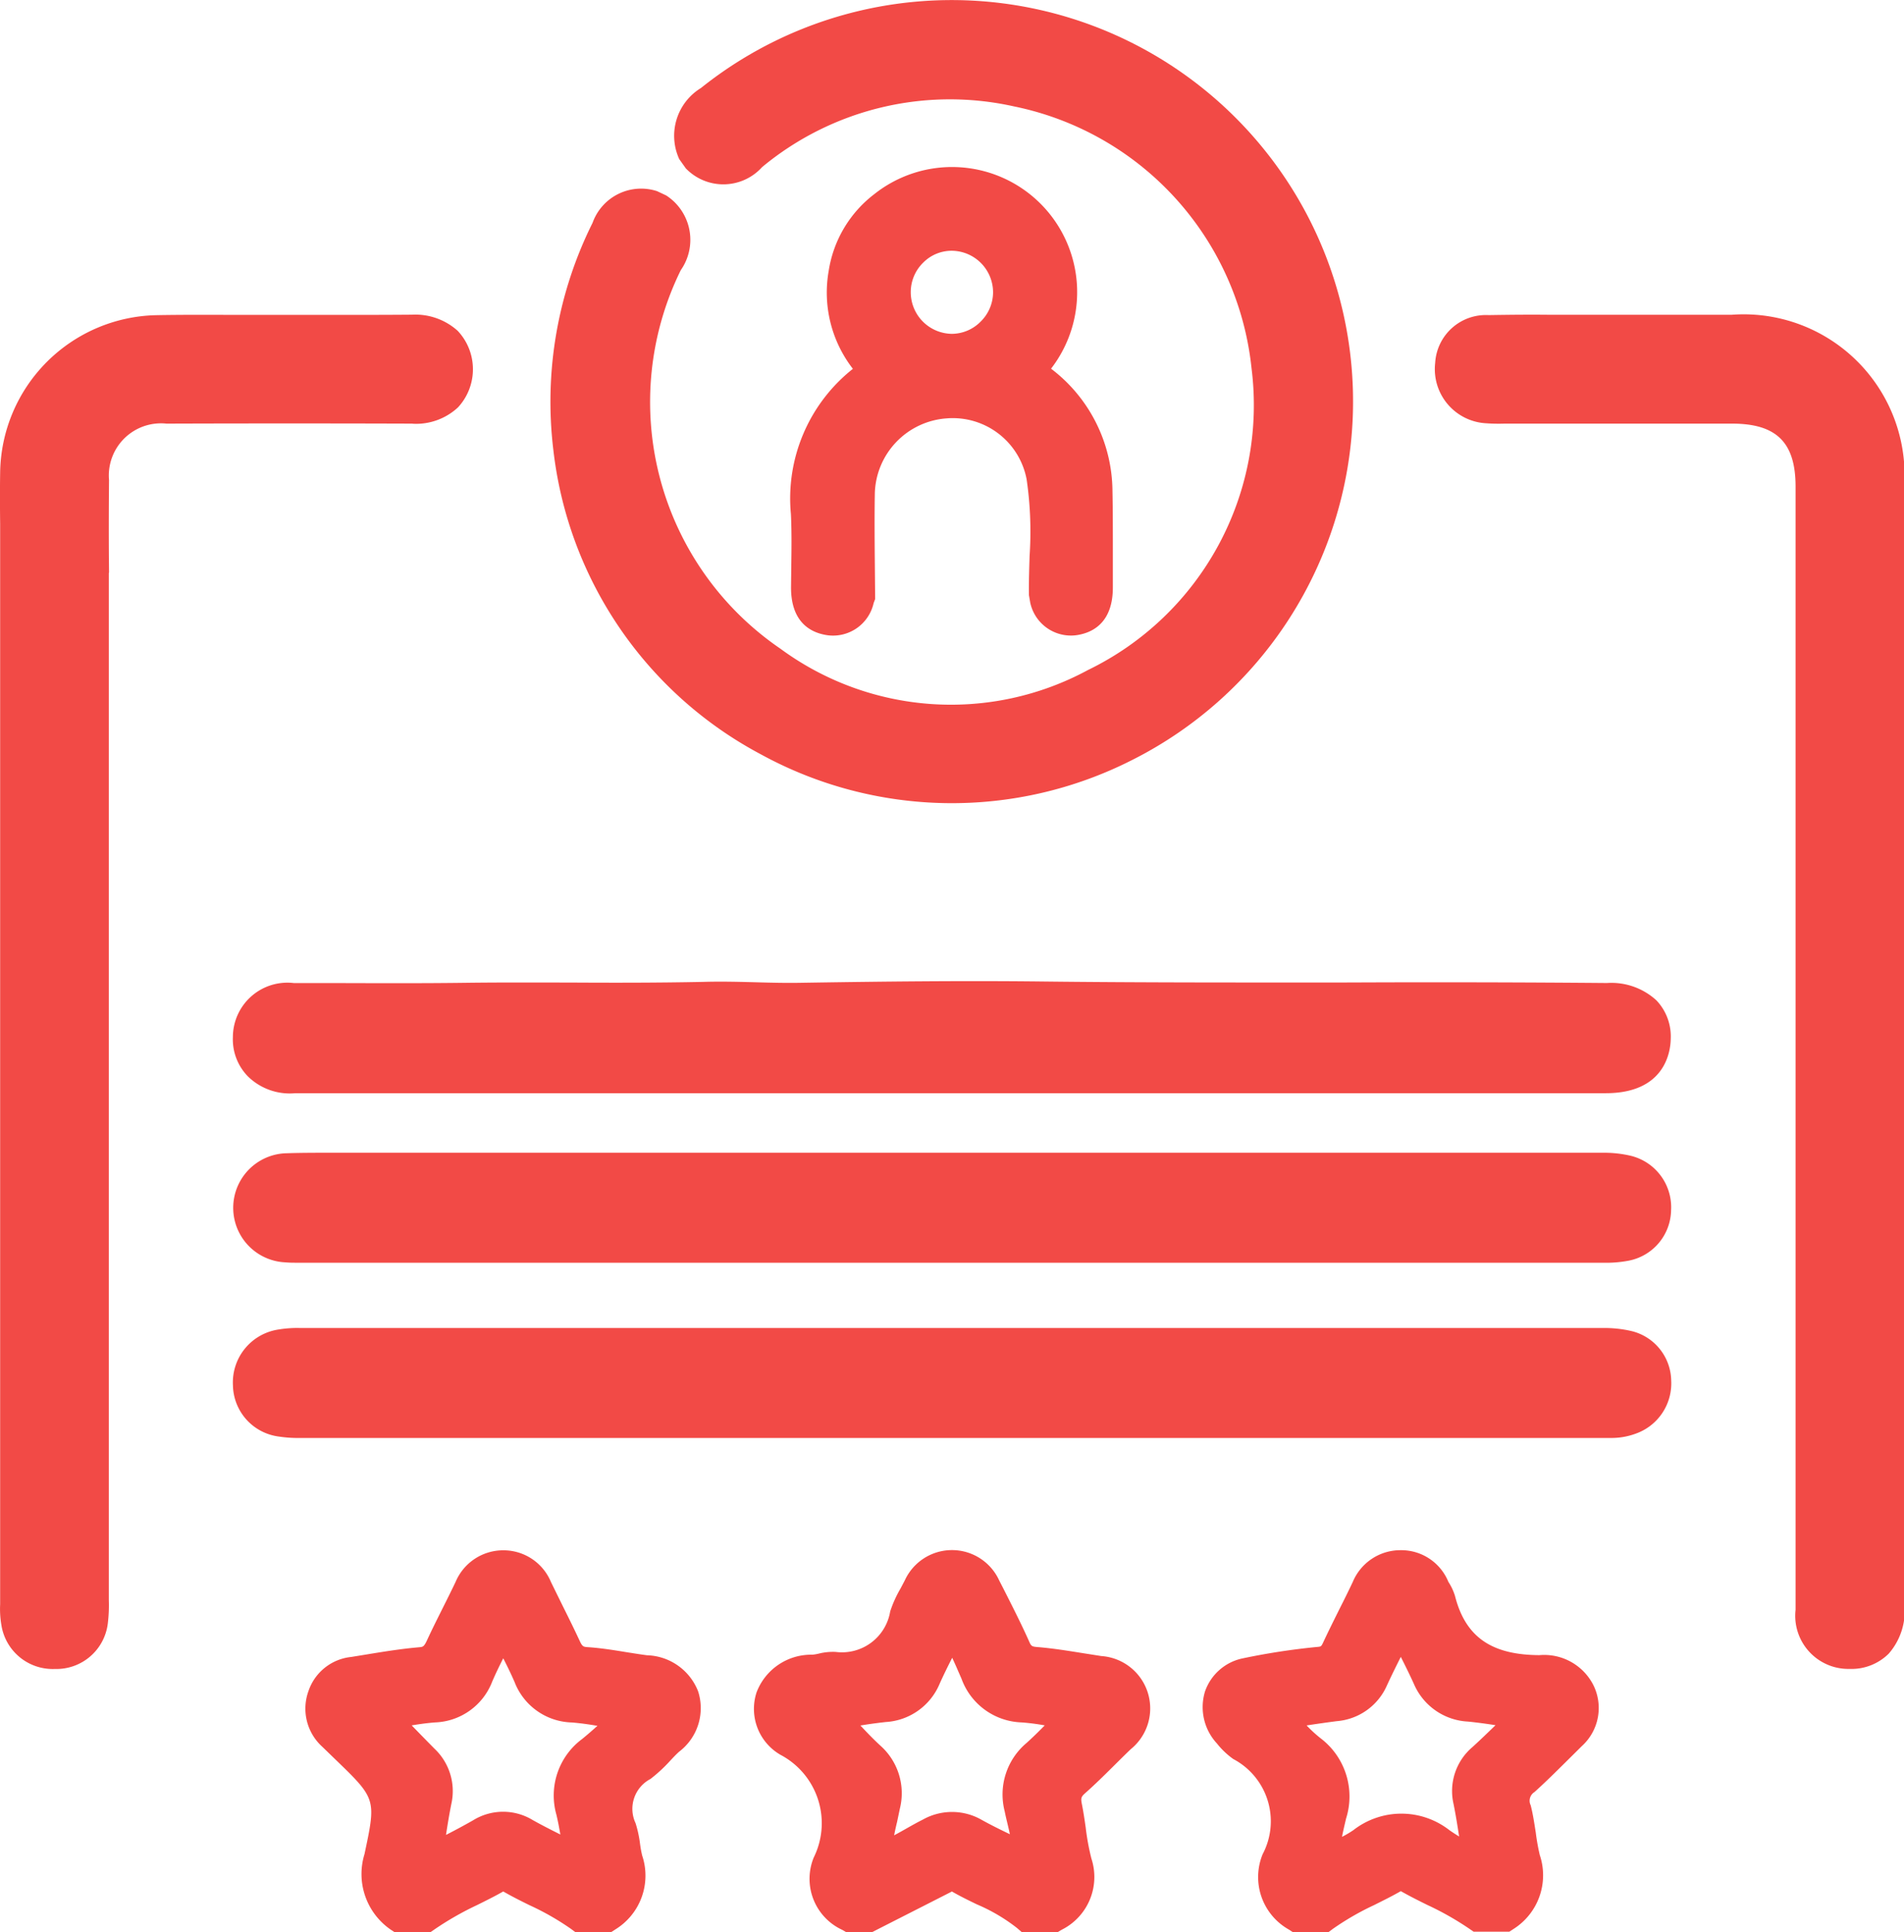
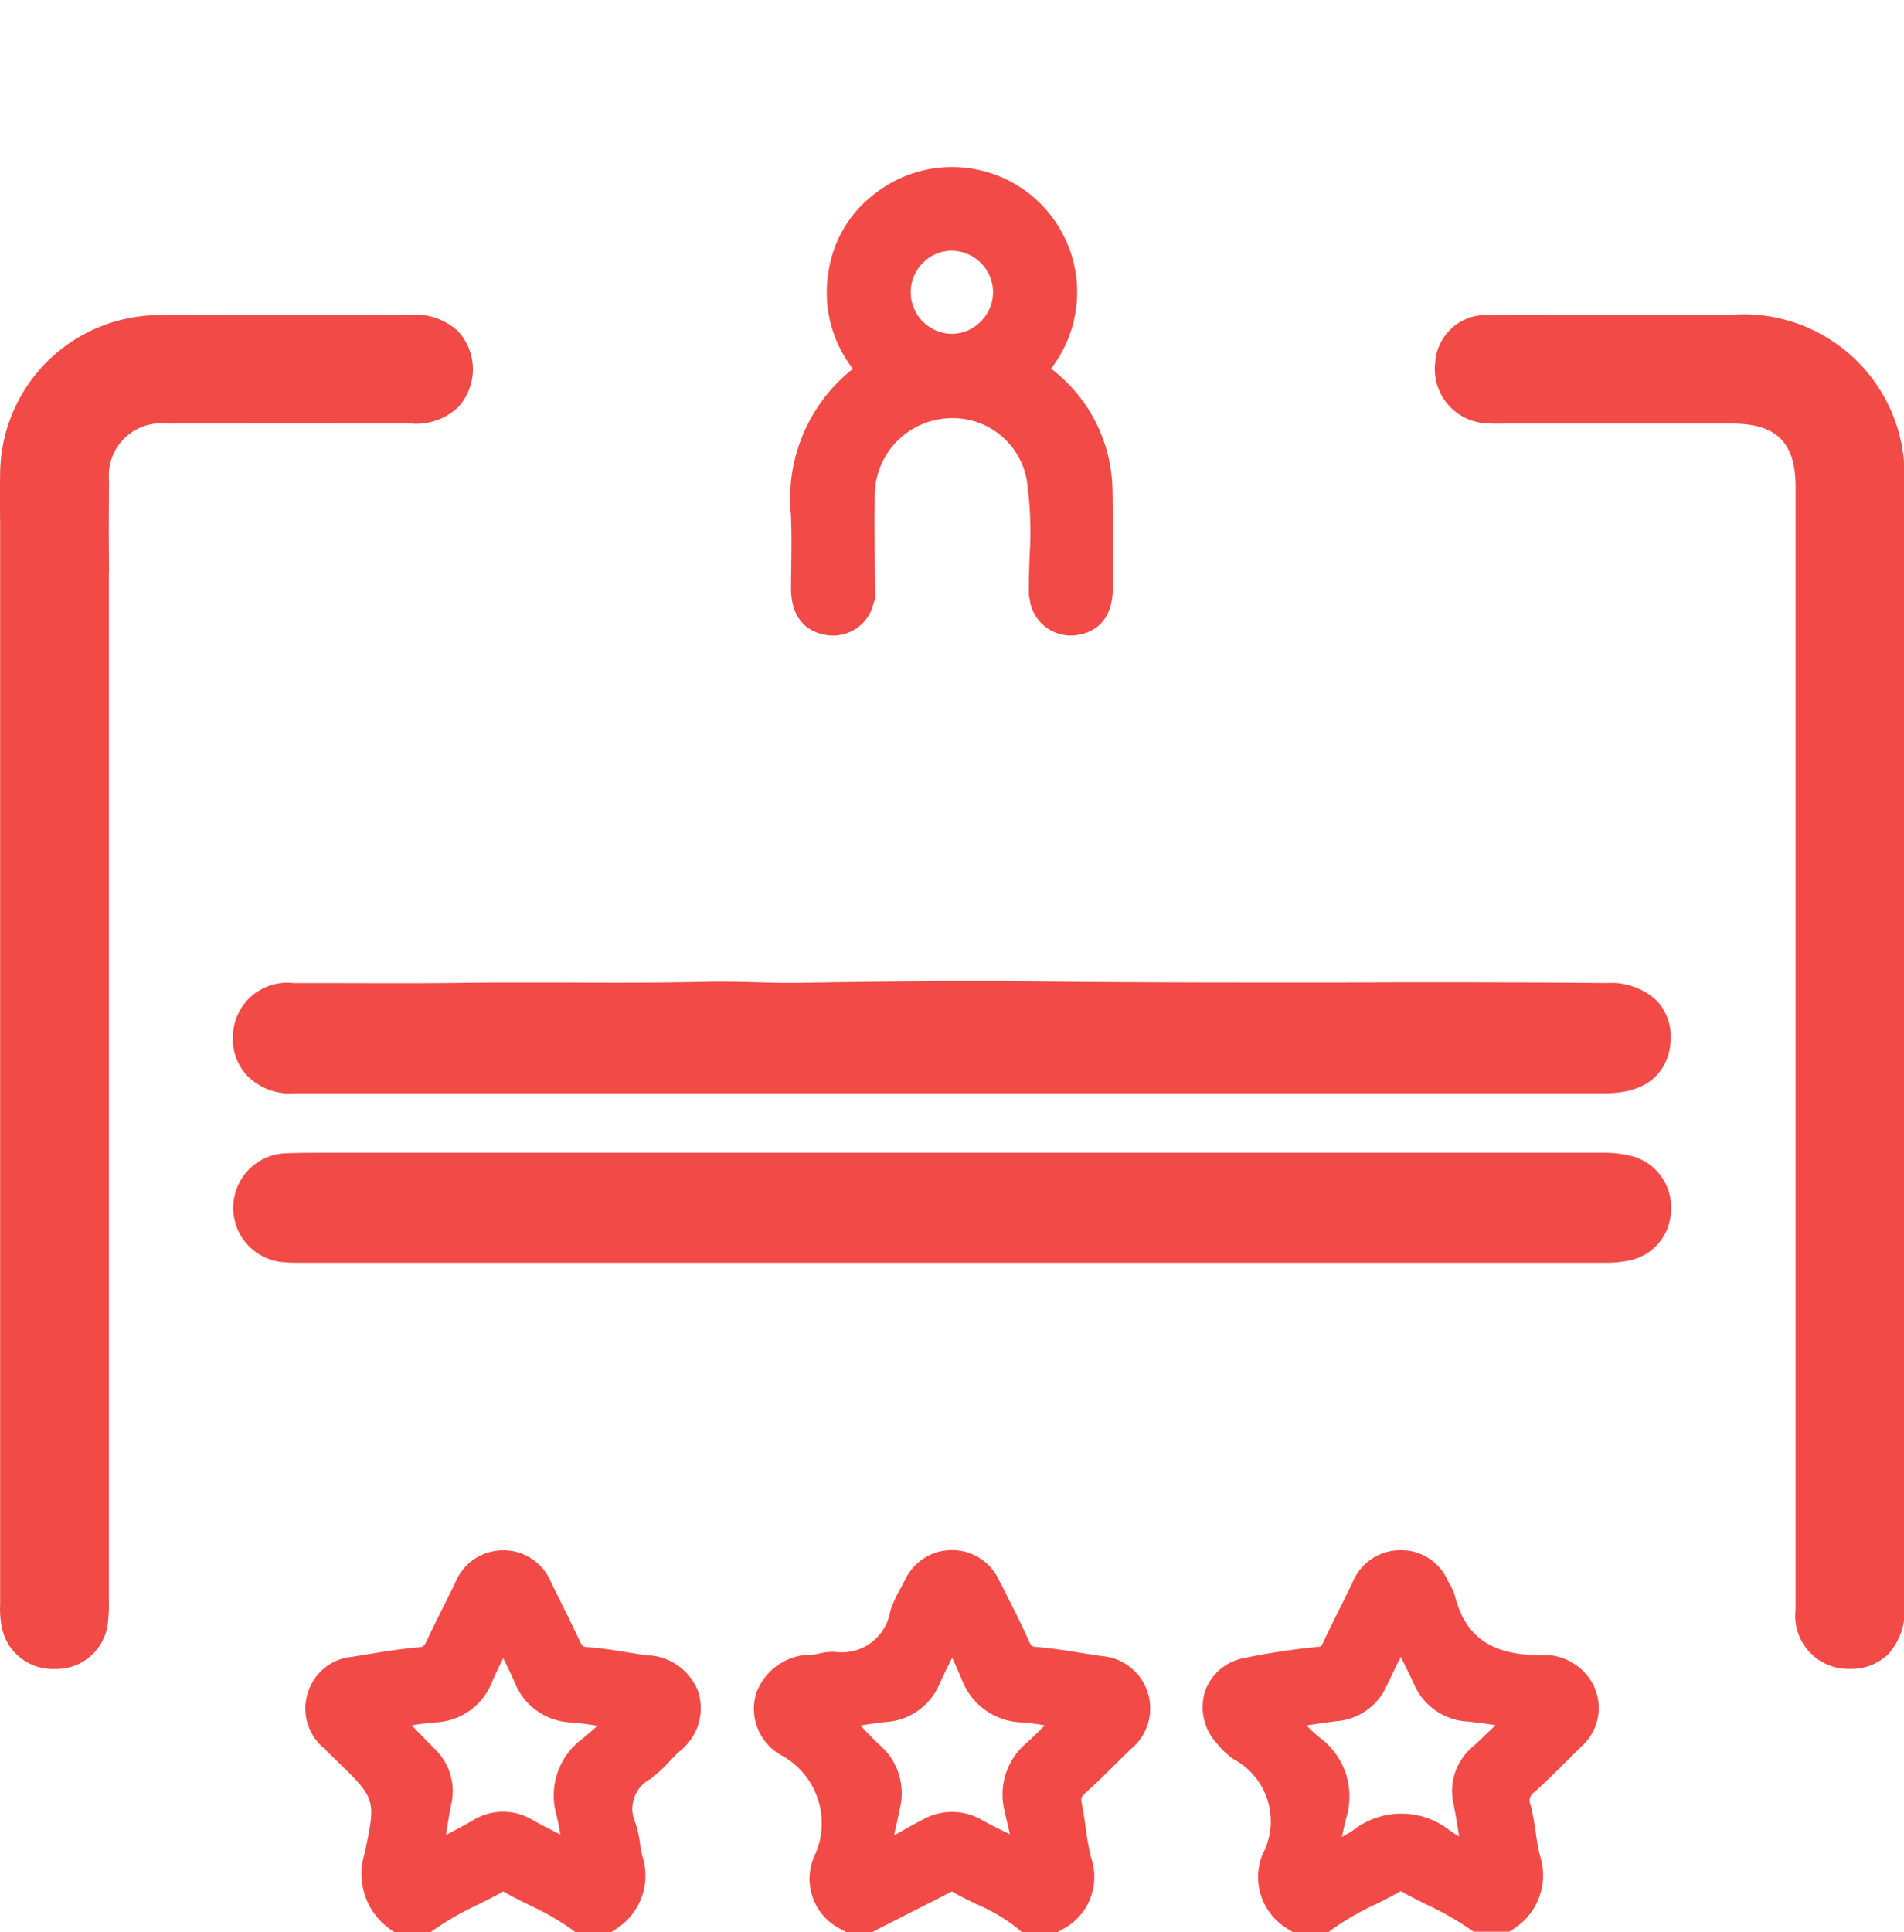
<svg xmlns="http://www.w3.org/2000/svg" width="64.057" height="64.982" viewBox="0 0 64.057 64.982">
  <defs>
    <style>.a{fill:#f24a46;}</style>
  </defs>
  <g transform="translate(-9.549 -9.339)">
    <path class="a" d="M32.668,36.424l-.636-.1c-.5-.08-1-.16-1.5-.2-.188-.016-.208-.033-.275-.186-.27-.605-.574-1.2-.873-1.791l-.135-.262a1.746,1.746,0,0,0-3.178,0l-.144.273a3.971,3.971,0,0,0-.346.767,1.644,1.644,0,0,1-1.831,1.363,1.955,1.955,0,0,0-.578.058,1.493,1.493,0,0,1-.211.035,1.965,1.965,0,0,0-1.875,1.265,1.784,1.784,0,0,0,.8,2.1A2.6,2.6,0,0,1,23.01,43.2a1.889,1.889,0,0,0,.964,2.438l.131.078h.86l2.653-1.35.038-.022c.27.157.554.295.836.432a5.929,5.929,0,0,1,1.359.8l.155.135h1.212l.131-.078a1.984,1.984,0,0,0,1-2.4,8.205,8.205,0,0,1-.191-1.042c-.038-.268-.078-.539-.131-.8-.038-.191-.013-.237.106-.346.339-.3.66-.616.982-.937.186-.184.372-.37.561-.55a1.765,1.765,0,0,0-1-3.132Zm-7.416,3.016c-.233-.213-.452-.441-.672-.678.286-.047.57-.086.855-.117a2.1,2.1,0,0,0,1.811-1.29c.131-.293.273-.578.421-.871.073.155.144.315.213.476l.1.228A2.229,2.229,0,0,0,30,38.658a7.343,7.343,0,0,1,.78.1c-.2.206-.4.4-.609.59a2.261,2.261,0,0,0-.738,2.3c.027.137.06.275.093.412.029.122.058.242.082.359-.319-.153-.638-.31-.949-.483a2.006,2.006,0,0,0-1.979-.009c-.2.1-.39.208-.583.317-.129.073-.255.144-.383.211.029-.151.062-.3.1-.454l.093-.445A2.141,2.141,0,0,0,25.253,39.441Z" transform="translate(13.917 28.611)" />
    <path class="a" d="M25.675,36.4c-.224-.029-.445-.066-.667-.1-.443-.073-.887-.144-1.328-.173-.144-.011-.18-.018-.27-.215-.186-.4-.379-.789-.574-1.181l-.39-.793a1.728,1.728,0,0,0-1.6-1.068h-.009a1.737,1.737,0,0,0-1.6,1.062c-.14.293-.284.583-.43.873-.182.366-.366.729-.536,1.1-.1.211-.135.215-.266.226-.614.053-1.221.153-1.831.253l-.45.073a1.7,1.7,0,0,0-1.441,1.159,1.729,1.729,0,0,0,.472,1.864l.437.423c1.374,1.328,1.374,1.328.98,3.185a2.27,2.27,0,0,0,.875,2.535l.14.093h1.2l.146-.1a10.278,10.278,0,0,1,1.434-.818c.29-.144.581-.288.873-.454.288.166.585.315.882.461a8.918,8.918,0,0,1,1.4.8l.146.109h1.2l.14-.091a2.122,2.122,0,0,0,.906-2.487,3.736,3.736,0,0,1-.071-.388,3.917,3.917,0,0,0-.151-.7,1.134,1.134,0,0,1,.5-1.487,5.1,5.1,0,0,0,.656-.605c.1-.106.2-.215.312-.315a1.839,1.839,0,0,0,.636-2.028A1.906,1.906,0,0,0,25.675,36.4Zm-3.043,5.379c.051.213.091.428.129.649-.324-.162-.629-.317-.929-.485a1.918,1.918,0,0,0-2.012.011c-.295.168-.594.328-.906.488.055-.361.113-.711.184-1.062a1.961,1.961,0,0,0-.578-1.844c-.253-.257-.505-.514-.76-.778.264-.044.527-.08.791-.1a2.14,2.14,0,0,0,1.919-1.376c.113-.262.237-.519.37-.78.135.264.262.525.379.793a2.125,2.125,0,0,0,1.926,1.365c.281.022.561.062.864.113-.173.155-.339.3-.512.441A2.367,2.367,0,0,0,22.632,41.775Z" transform="translate(5.64 28.611)" />
    <path class="a" d="M39.135,36.395c-1.582-.009-2.482-.585-2.839-1.992a1.853,1.853,0,0,0-.222-.472,1.712,1.712,0,0,0-1.609-1.066h-.009a1.736,1.736,0,0,0-1.6,1.07c-.142.3-.29.6-.439.893-.188.379-.379.76-.558,1.144-.062.133-.073.135-.188.146a22.981,22.981,0,0,0-2.507.383,1.707,1.707,0,0,0-1.279,1.117,1.8,1.8,0,0,0,.4,1.746,2.676,2.676,0,0,0,.552.525,2.367,2.367,0,0,1,.988,3.2,2.024,2.024,0,0,0,.878,2.533l.137.089h1.2l.146-.109a9.132,9.132,0,0,1,1.387-.8c.3-.151.605-.3.9-.47.293.166.592.317.893.465a9.962,9.962,0,0,1,1.412.8l.146.1h1.2l.142-.093a2.136,2.136,0,0,0,.882-2.487,7.228,7.228,0,0,1-.135-.758c-.049-.308-.093-.618-.171-.915a.344.344,0,0,1,.126-.443c.383-.344.749-.709,1.117-1.073l.476-.472a1.73,1.73,0,0,0,.392-2.05A1.855,1.855,0,0,0,39.135,36.395Zm-2.4,2.234c.3.031.605.071.924.122-.264.255-.516.5-.776.736a1.937,1.937,0,0,0-.636,1.913c.073.361.131.723.188,1.095-.1-.062-.208-.131-.317-.206a2.629,2.629,0,0,0-3.24-.009,3.48,3.48,0,0,1-.383.226c.024-.131.055-.264.086-.4l.051-.217a2.457,2.457,0,0,0-.86-2.7,4.4,4.4,0,0,1-.468-.43c.344-.053.678-.1,1.013-.144a2.018,2.018,0,0,0,1.693-1.21c.146-.315.3-.629.463-.951.155.306.3.6.439.906A2.093,2.093,0,0,0,36.731,38.629Z" transform="translate(22.204 28.612)" />
-     <path class="a" d="M24.976,34.706a13.391,13.391,0,0,0,12.471.208,13.5,13.5,0,0,0,5.838-18.488A13.508,13.508,0,0,0,22.966,12.3a1.883,1.883,0,0,0-.729,2.391l.222.312a1.755,1.755,0,0,0,2.566-.044A9.9,9.9,0,0,1,33.5,12.918a10.055,10.055,0,0,1,7.99,8.8,9.9,9.9,0,0,1-5.5,10.155,9.685,9.685,0,0,1-10.352-.718,10.043,10.043,0,0,1-3.349-12.73,1.778,1.778,0,0,0-.492-2.513l-.306-.144a1.735,1.735,0,0,0-2.17,1.066A13.475,13.475,0,0,0,18,24.46,13.3,13.3,0,0,0,24.976,34.706Z" transform="translate(10.164 0)" />
    <path class="a" d="M41.315,14.118H35.152c-.676-.007-1.345,0-2.012.011a1.709,1.709,0,0,0-1.8,1.609,1.824,1.824,0,0,0,1.731,2.03,5.844,5.844,0,0,0,.6.011h7.655c1.5,0,2.139.634,2.139,2.119l0,37.776a1.787,1.787,0,0,0,1.78,1.988h.053a1.776,1.776,0,0,0,1.3-.512,2.183,2.183,0,0,0,.523-1.7V19.878A5.415,5.415,0,0,0,41.315,14.118Z" transform="translate(26.493 5.808)" />
    <path class="a" d="M59.309,24.292q-4.328-.037-8.659-.018c-3.446,0-6.89.007-10.334-.033-2.677-.031-5.366,0-8.047.042-.521.011-1.053,0-1.58-.016-.6-.016-1.195-.031-1.786-.013-1.507.031-3.014.031-4.521.022-1.161,0-2.325-.007-3.5.009-1.4.018-2.79.013-4.189.009l-1.554,0a1.834,1.834,0,0,0-2.057,1.815,1.782,1.782,0,0,0,.512,1.33,2.012,2.012,0,0,0,1.591.559l44.084,0c1.995,0,2.179-1.394,2.187-1.824a1.76,1.76,0,0,0-.483-1.3A2.241,2.241,0,0,0,59.309,24.292Z" transform="translate(4.302 18.109)" />
    <path class="a" d="M59.178,26.834l-42.849,0c-.472,0-.951,0-1.423.016a1.836,1.836,0,0,0-.058,3.67c.1.009.206.013.341.013.091,0,.2,0,.328,0l43.665,0a4.026,4.026,0,0,0,.858-.069,1.76,1.76,0,0,0,1.429-1.7,1.782,1.782,0,0,0-1.418-1.842A3.931,3.931,0,0,0,59.178,26.834Z" transform="translate(4.301 21.276)" />
-     <path class="a" d="M60.155,29.6a3.965,3.965,0,0,0-.969-.106l-43.827,0a3.836,3.836,0,0,0-.762.053,1.8,1.8,0,0,0-1.511,1.877,1.769,1.769,0,0,0,1.543,1.72,4.354,4.354,0,0,0,.742.047l43.82,0c.069,0,.142,0,.224,0a2.353,2.353,0,0,0,.869-.146,1.792,1.792,0,0,0,1.19-1.782A1.745,1.745,0,0,0,60.155,29.6Z" transform="translate(4.3 24.511)" />
    <path class="a" d="M23.439,17.783a2.071,2.071,0,0,0,1.518-.55,1.887,1.887,0,0,0-.009-2.575,2.129,2.129,0,0,0-1.534-.543c-1.028.009-2.057.007-3.085.007l-1.294,0-.7,0-.574,0c-.98,0-1.957-.009-2.93.009a5.369,5.369,0,0,0-5.277,5.295c-.009.574-.007,1.152,0,1.726,0,.536,0,1.07,0,1.6,0,.013,0,.02,0,.033l0,34.7a3.225,3.225,0,0,0,.044.716,1.747,1.747,0,0,0,1.784,1.463h.027a1.741,1.741,0,0,0,1.766-1.523,5.078,5.078,0,0,0,.035-.8l0-31.4,0-1.534V22.818c0-.018.007-.029.007-.047-.011-1.031-.009-2.061,0-3.092a1.755,1.755,0,0,1,1.933-1.9q4.142-.013,8.278,0Z" transform="translate(0 5.808)" />
    <path class="a" d="M21.571,25.388,21.564,26c-.007,1.128.594,1.492,1.095,1.6a1.4,1.4,0,0,0,1.684-1.057l.051-.137L24.383,25.2c-.007-.782-.013-1.567,0-2.349a2.6,2.6,0,0,1,2.411-2.52A2.528,2.528,0,0,1,29.49,22.38a12.154,12.154,0,0,1,.1,2.573c-.013.441-.029.884-.022,1.325l.044.253A1.4,1.4,0,0,0,31.291,27.6c.505-.109,1.106-.474,1.1-1.6V24.758c0-.665,0-1.328-.013-1.99a5.207,5.207,0,0,0-2.066-4.109,4.209,4.209,0,0,0-5.955-5.864,4.013,4.013,0,0,0-1.525,2.569,4.187,4.187,0,0,0,.813,3.3A5.559,5.559,0,0,0,21.56,23.55C21.589,24.16,21.58,24.776,21.571,25.388ZM26.01,15.093a1.346,1.346,0,0,1,.955-.4h.013a1.4,1.4,0,0,1,1.383,1.4v0a1.386,1.386,0,0,1-.421.986,1.369,1.369,0,0,1-.962.408h-.007a1.4,1.4,0,0,1-1.379-1.414A1.383,1.383,0,0,1,26.01,15.093Z" transform="translate(14.598 3.08)" />
  </g>
</svg>